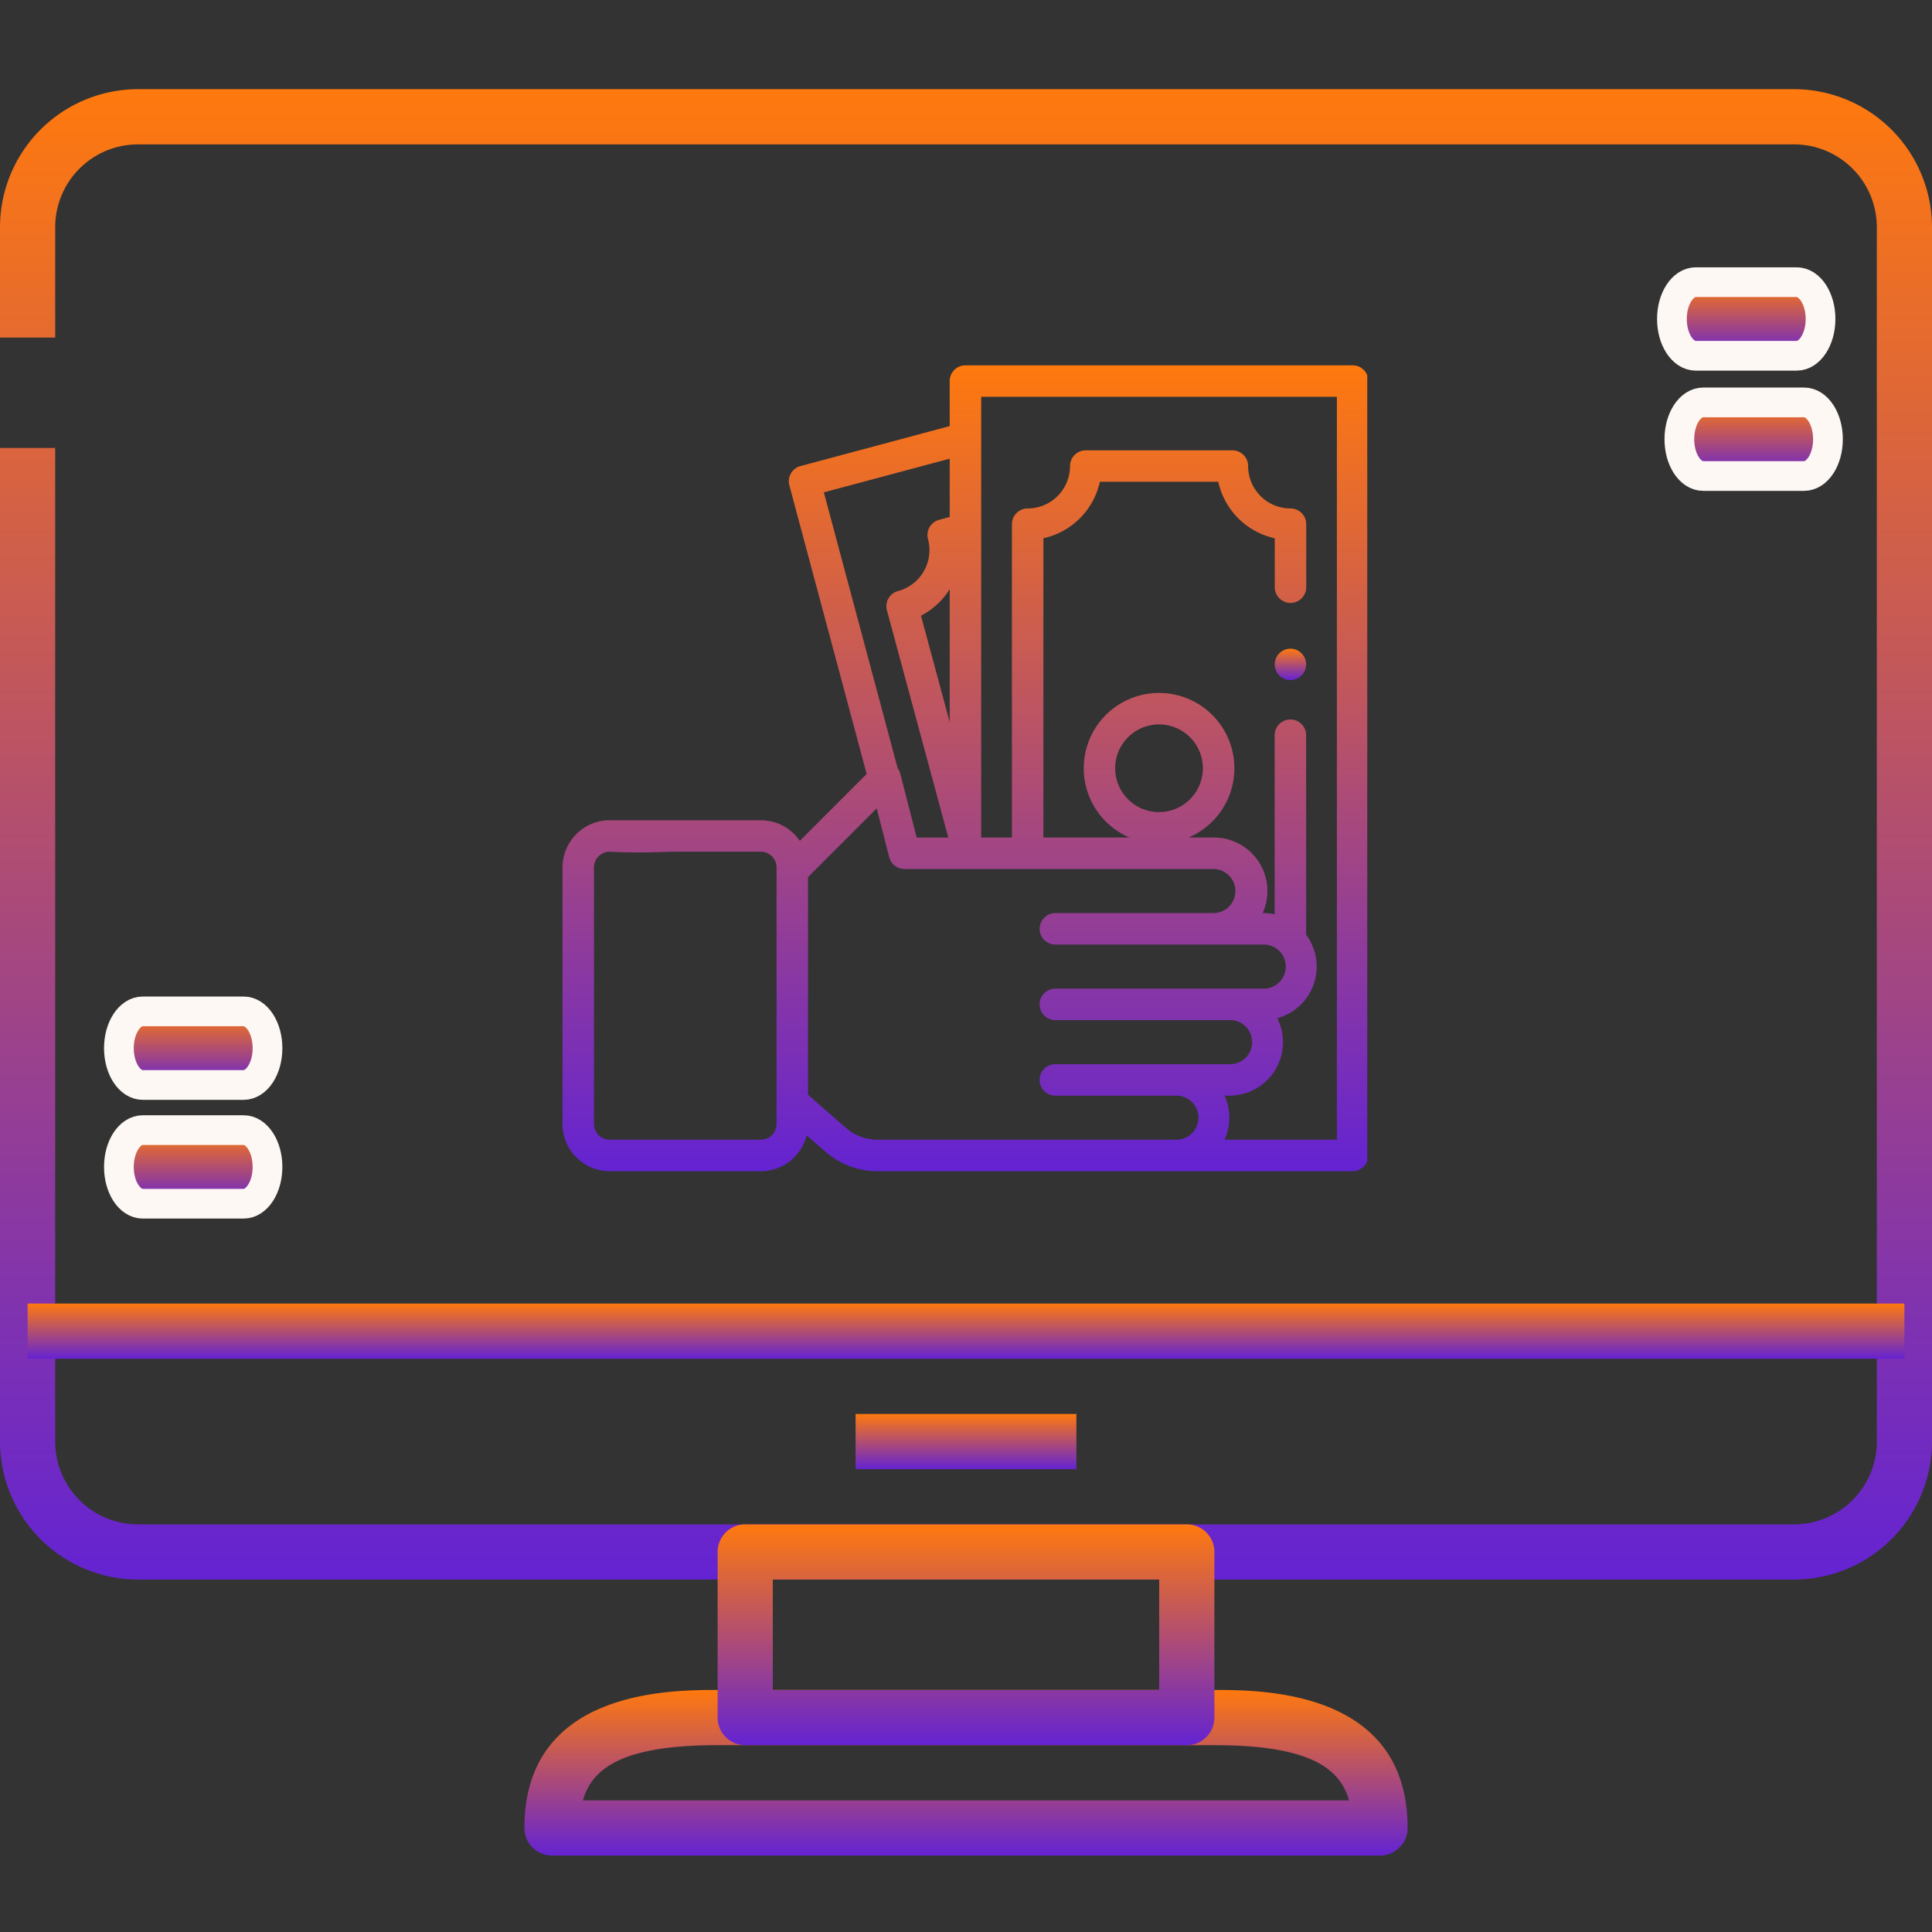
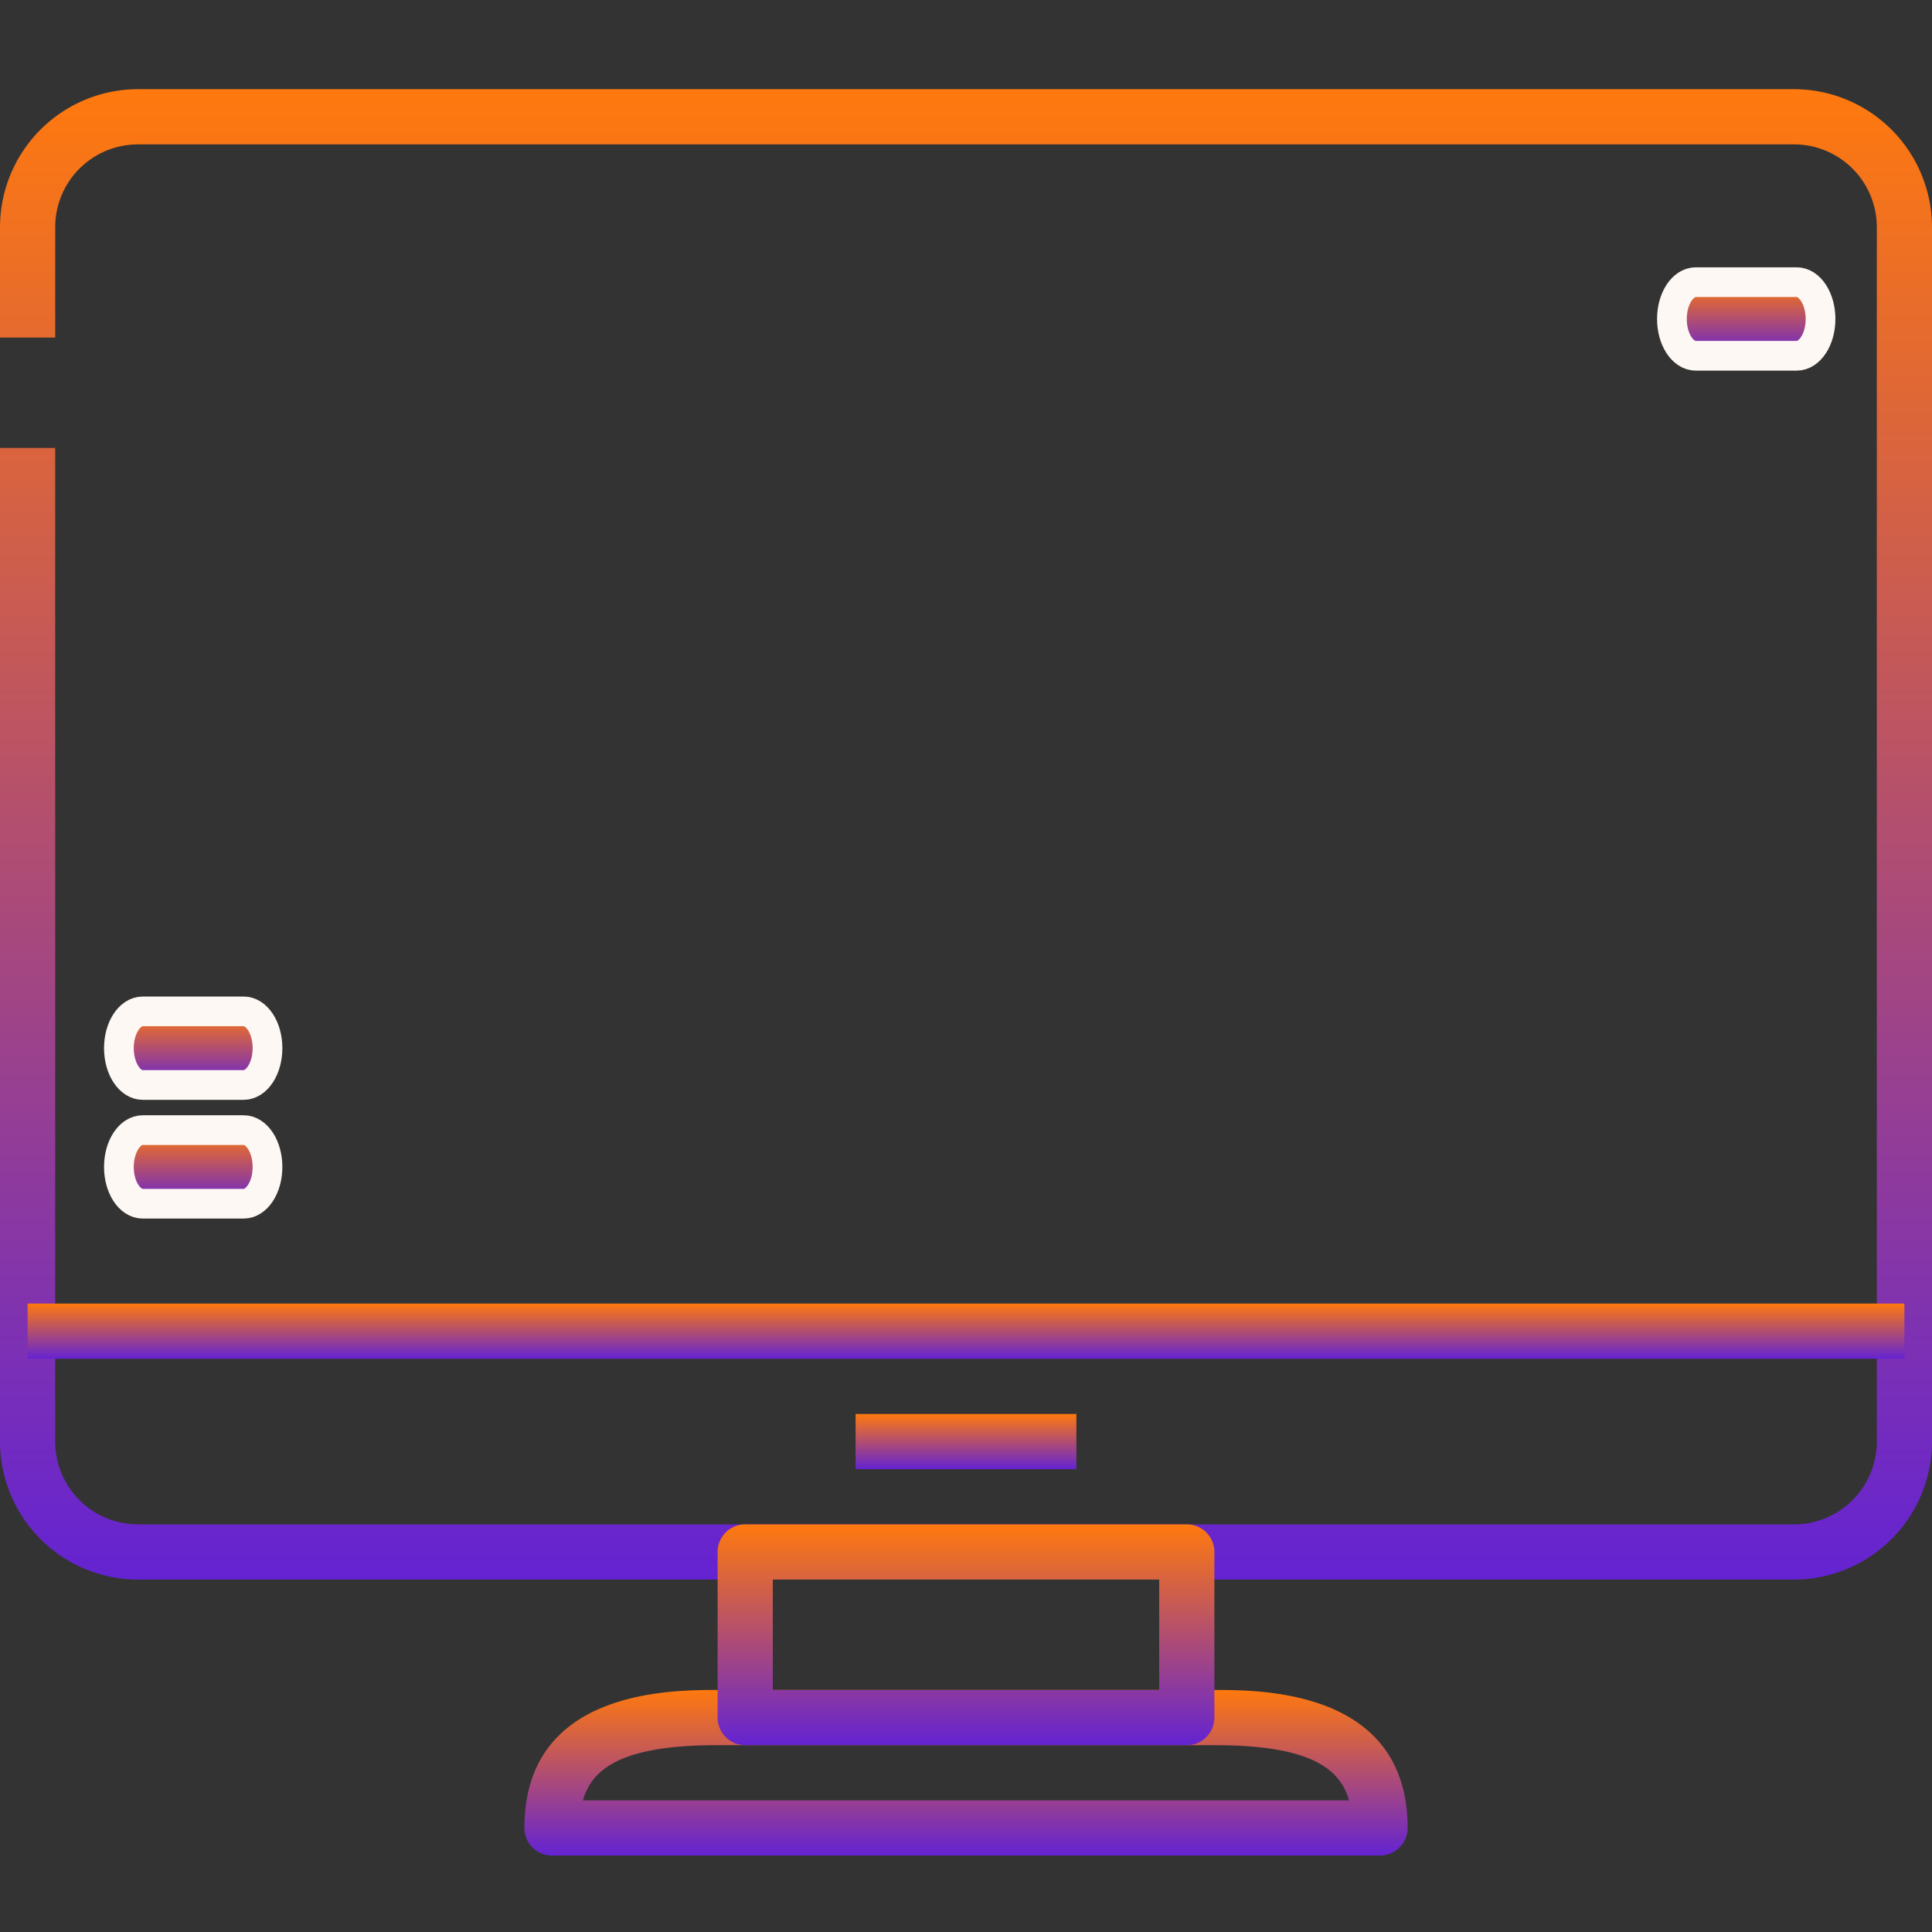
<svg xmlns="http://www.w3.org/2000/svg" width="130" height="130" viewBox="0 0 130 130">
  <rect x="0" y="0" width="130" height="130" fill="#333333" stroke="none" />
  <defs>
    <clipPath id="a">
      <rect width="130" height="130" transform="translate(539 1020)" />
    </clipPath>
    <linearGradient id="b" x1="0.5" x2="0.5" y2="1" gradientUnits="objectBoundingBox">
      <stop offset="0" stop-color="#ff790e" />
      <stop offset="1" stop-color="#6423d2" />
    </linearGradient>
    <clipPath id="k">
-       <rect width="55" height="55" transform="translate(276 642.268)" />
-     </clipPath>
+       </clipPath>
  </defs>
  <g transform="translate(-553 -898)">
    <g transform="translate(14 -122)" clip-path="url(#a)">
      <g transform="translate(537 1021)">
        <path d="M122.714,105.286H11.286A9.3,9.3,0,0,1,2,96V29.143H5.714V96a5.571,5.571,0,0,0,5.571,5.571H122.714A5.571,5.571,0,0,0,128.286,96V14.286a5.571,5.571,0,0,0-5.571-5.571H11.286a5.571,5.571,0,0,0-5.571,5.571v7.429H2V14.286A9.3,9.3,0,0,1,11.286,5H122.714A9.3,9.3,0,0,1,132,14.286V96a9.3,9.3,0,0,1-9.286,9.286Z" transform="translate(0)" fill="url(#b)" />
        <path d="M78.571,74.143H22.857A1.857,1.857,0,0,1,21,72.286C21,63,30.785,63,34,63H67.429c3.215,0,13,0,13,9.286A1.857,1.857,0,0,1,78.571,74.143ZM24.939,70.429H76.49c-.648-2.286-2.89-3.714-9.061-3.714H34c-6.171,0-8.413,1.428-9.061,3.714Z" transform="translate(16.286 49.714)" fill="url(#b)" />
        <path d="M59.571,71.857H29.857A1.857,1.857,0,0,1,28,70V58.857A1.857,1.857,0,0,1,29.857,57H59.571a1.857,1.857,0,0,1,1.857,1.857V70A1.857,1.857,0,0,1,59.571,71.857ZM31.714,68.143h26V60.714h-26Z" transform="translate(22.286 44.571)" fill="url(#b)" />
        <path d="M3,49H129.286v3.714H3Z" transform="translate(0.857 37.714)" fill="url(#b)" />
        <path d="M33,53H47.857v3.714H33Z" transform="translate(26.571 41.143)" fill="url(#b)" />
        <g transform="translate(10 67.054)">
          <path d="M61.538,274.94H54.754c-.888,0-1.608,1.109-1.608,2.476s.72,2.476,1.608,2.476h6.784c.888,0,1.608-1.109,1.608-2.476S62.426,274.94,61.538,274.94Z" transform="translate(-53.146 -274.94)" stroke="#fdf8f3" stroke-width="2" fill="url(#b)" />
        </g>
        <g transform="translate(10 75.043)">
          <path d="M61.538,299.88H54.754c-.888,0-1.608,1.109-1.608,2.476s.72,2.476,1.608,2.476h6.784c.888,0,1.608-1.109,1.608-2.476S62.426,299.88,61.538,299.88Z" transform="translate(-53.146 -299.88)" stroke="#fdf8f3" stroke-width="2" fill="url(#b)" />
        </g>
        <path d="M437.466,169.825h-6.784c-.888,0-1.608,1.109-1.608,2.476s.72,2.476,1.608,2.476h6.784c.888,0,1.608-1.109,1.608-2.476S438.354,169.825,437.466,169.825Z" transform="translate(-314.574 -151.838)" stroke="#fdf8f3" stroke-width="2" fill="url(#b)" />
        <g transform="translate(115 26.077)">
-           <path d="M437.466,194.765h-6.784c-.888,0-1.608,1.109-1.608,2.476s.72,2.476,1.608,2.476h6.784c.888,0,1.608-1.109,1.608-2.476S438.354,194.765,437.466,194.765Z" transform="translate(-429.074 -194.765)" stroke="#fdf8f3" stroke-width="2" fill="url(#b)" />
-         </g>
+           </g>
      </g>
      <g transform="translate(300 401.732)" clip-path="url(#k)">
        <g transform="translate(276.85 642.85)">
          <g transform="translate(47.918 19.065)">
            <path d="M454.262,180.318a1.056,1.056,0,1,0,.311.749A1.065,1.065,0,0,0,454.262,180.318Z" transform="translate(-452.454 -180.008)" fill="url(#b)" />
          </g>
          <g transform="translate(0)">
            <g transform="translate(0)">
-               <path d="M53.921.31A1.06,1.06,0,0,0,53.172,0H27.119A1.059,1.059,0,0,0,26.06,1.06V4.089L16.021,6.779a1.059,1.059,0,0,0-.749,1.3l5.2,19.418-4.5,4.5a3.176,3.176,0,0,0-2.623-1.387H3.184A3.181,3.181,0,0,0,.007,33.785V51.048a3.181,3.181,0,0,0,3.177,3.177H13.351a3.182,3.182,0,0,0,3.084-2.413l1.259,1.1A5.336,5.336,0,0,0,21.2,54.226h31.97a1.059,1.059,0,0,0,1.059-1.059V1.059A1.06,1.06,0,0,0,53.921.31ZM14.41,51.048a1.06,1.06,0,0,1-1.059,1.059H3.184a1.06,1.06,0,0,1-1.059-1.059V33.786a1.06,1.06,0,0,1,1.059-1.059c2.091.112,3.468,0,4.733,0,1.861,0,2.79,0,5.434,0a1.06,1.06,0,0,1,1.059,1.059V51.048Zm3.182-42.5L26.06,6.282v3.924l-.71.19a1.059,1.059,0,0,0-.749,1.3,2.855,2.855,0,0,1-2.016,3.493,1.059,1.059,0,0,0-.748,1.3l4.128,15.287H23.839l-1.1-4.286a1.058,1.058,0,0,0-.178-.371Zm8.468,6.512V24l-1.932-7.153A4.962,4.962,0,0,0,26.06,15.063ZM41.275,52.107H21.2a3.218,3.218,0,0,1-2.115-.793l-2.558-2.231V34.436l4.624-4.624.839,3.281a1.059,1.059,0,0,0,1.026.8H43.839a1.483,1.483,0,0,1,0,2.965H33.17a1.059,1.059,0,1,0,0,2.118H47.154a1.483,1.483,0,1,1,0,2.965H33.17a1.059,1.059,0,1,0,0,2.118H44.888a1.483,1.483,0,1,1,0,2.965H33.17a1.059,1.059,0,1,0,0,2.118h8.106a1.483,1.483,0,1,1,0,2.965Zm10.838,0H44.555a3.588,3.588,0,0,0,0-2.965h.332a3.6,3.6,0,0,0,3.219-5.212,3.6,3.6,0,0,0,1.938-5.617V24.889a1.059,1.059,0,1,0-2.118,0V36.941a3.6,3.6,0,0,0-.772-.084h-.035a3.6,3.6,0,0,0-3.28-5.084h-1.7a5.068,5.068,0,1,0-3.982,0H32.365V11.636a4.985,4.985,0,0,0,3.8-3.8h7.967a4.985,4.985,0,0,0,3.8,3.8v3.293a1.059,1.059,0,1,0,2.118,0V10.69a1.059,1.059,0,0,0-1.059-1.059,2.855,2.855,0,0,1-2.851-2.852A1.059,1.059,0,0,0,45.074,5.72H35.216a1.059,1.059,0,0,0-1.059,1.059,2.855,2.855,0,0,1-2.851,2.852,1.059,1.059,0,0,0-1.059,1.059V31.773H28.178V2.119H52.113ZM40.145,30.063a2.95,2.95,0,1,1,2.95-2.95A2.954,2.954,0,0,1,40.145,30.063Z" transform="translate(-0.007 0)" fill="url(#b)" />
-             </g>
+               </g>
          </g>
        </g>
      </g>
    </g>
  </g>
</svg>